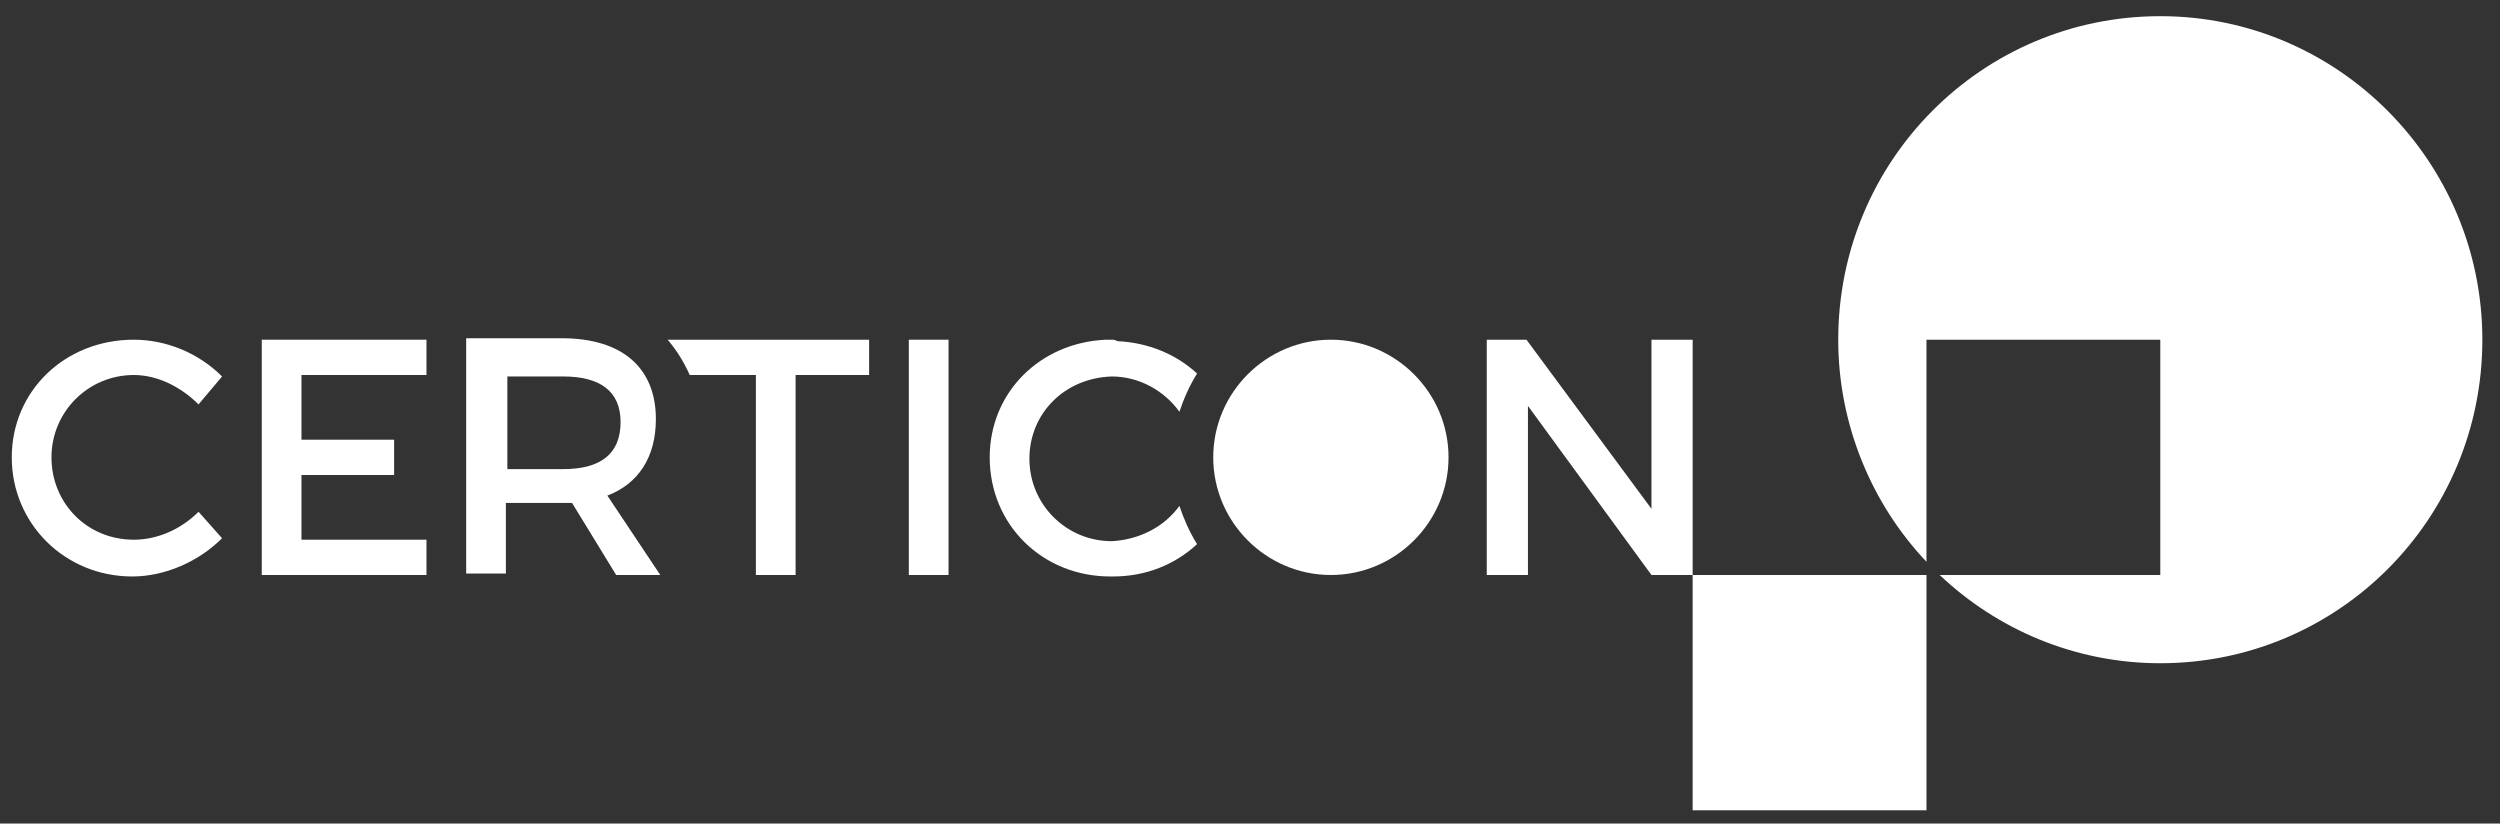
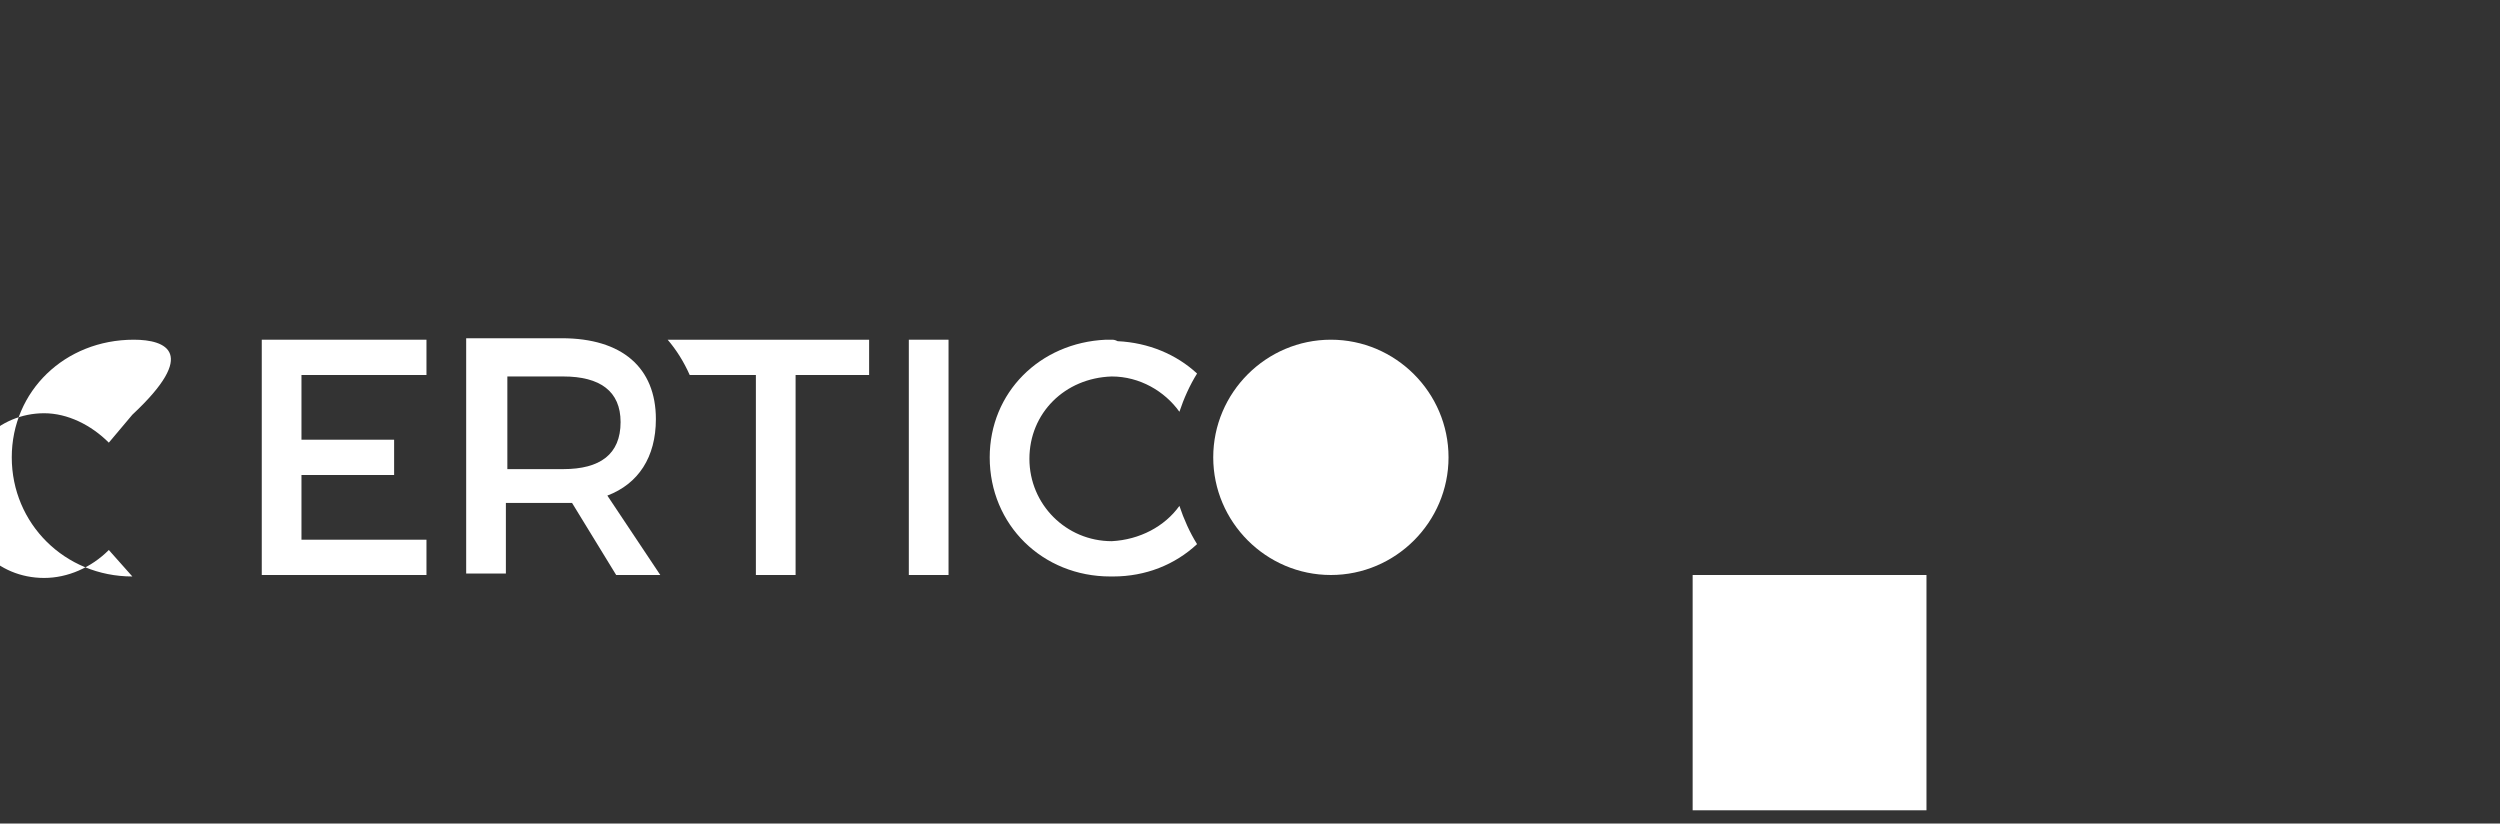
<svg xmlns="http://www.w3.org/2000/svg" version="1.1" id="Vrstva_1" x="0px" y="0px" viewBox="0 0 170 56" style="enable-background:new 0 0 170 56;" xml:space="preserve">
  <rect x="0" y="0" width="170" height="56" fill="#333333" stroke="none" />
  <style type="text/css">
	.st0{fill:#FFFFFF;}
	.st1{fill-rule:evenodd;clip-rule:evenodd;fill:#FFFFFF;}
</style>
  <rect x="115.1" y="39.1" class="st0" width="15.9" height="16" />
  <path class="st1" d="M75.6,23.1L75.6,23.1L75.6,23.1c-0.1,0-0.3,0-0.4,0c-4.5,0.2-7.9,3.6-7.9,8c0,4.6,3.6,8.1,8.2,8.1l0.1,0l0.1,0  c2.2,0,4.2-0.8,5.7-2.2c-0.5-0.8-0.9-1.7-1.2-2.6c-1,1.4-2.7,2.3-4.6,2.4c-3.1,0-5.6-2.5-5.6-5.6s2.4-5.5,5.6-5.6  c1.9,0,3.6,1,4.6,2.4c0.3-0.9,0.7-1.8,1.2-2.6c-1.4-1.3-3.3-2.1-5.4-2.2C75.8,23.1,75.7,23.1,75.6,23.1" />
  <rect x="61.8" y="23.1" class="st1" width="2.7" height="16" />
  <path class="st1" d="M59.1,25.5v-2.4H45.4c0.6,0.7,1.1,1.5,1.5,2.4h4.5v13.6h2.7V25.5H59.1z" />
  <path class="st1" d="M34.5,31.9v-6.3h3.8c2.5,0,3.9,1,3.9,3.1c0,2.2-1.4,3.2-3.9,3.2H34.5z M41.9,39.1h3l-3.6-5.4  c2.1-0.8,3.3-2.6,3.3-5.2c0-3.5-2.3-5.5-6.4-5.5h-6.5v16h2.7v-4.8h3.8c0.3,0,0.5,0,0.7,0L41.9,39.1z" />
  <polygon class="st1" points="29,25.5 29,23.1 17.8,23.1 17.8,39.1 29,39.1 29,36.7 20.5,36.7 20.5,32.3 26.8,32.3 26.8,29.9   20.5,29.9 20.5,25.5 " />
-   <path class="st1" d="M9.1,23.1c-4.7,0-8.3,3.5-8.3,8c0,4.5,3.6,8.1,8.2,8.1c2.2,0,4.5-1,6.1-2.6l-1.6-1.8c-1.2,1.2-2.8,1.9-4.4,1.9  c-3.2,0-5.6-2.5-5.6-5.6s2.5-5.6,5.6-5.6c1.6,0,3.2,0.8,4.4,2l1.6-1.9C13.5,24,11.3,23.1,9.1,23.1" />
+   <path class="st1" d="M9.1,23.1c-4.7,0-8.3,3.5-8.3,8c0,4.5,3.6,8.1,8.2,8.1l-1.6-1.8c-1.2,1.2-2.8,1.9-4.4,1.9  c-3.2,0-5.6-2.5-5.6-5.6s2.5-5.6,5.6-5.6c1.6,0,3.2,0.8,4.4,2l1.6-1.9C13.5,24,11.3,23.1,9.1,23.1" />
  <path class="st1" d="M90.5,39.1c4.4,0,8-3.6,8-8s-3.6-8-8-8c-4.4,0-8,3.6-8,8S86.1,39.1,90.5,39.1" />
-   <path class="st1" d="M146.9,45.1c-5.8,0-11.1-2.3-15-6h15v-16H131v15.1c-3.7-3.9-6-9.3-6-15.1c0-12.2,9.8-22,21.9-22  c12.1,0,21.9,9.9,21.9,22C168.8,35.3,159,45.1,146.9,45.1" />
-   <polygon class="st1" points="115.1,39.1 115.1,23.1 112.3,23.1 112.3,34.6 103.8,23.1 101.1,23.1 101.1,39.1 103.9,39.1 103.9,27.6   112.3,39.1 " />
</svg>